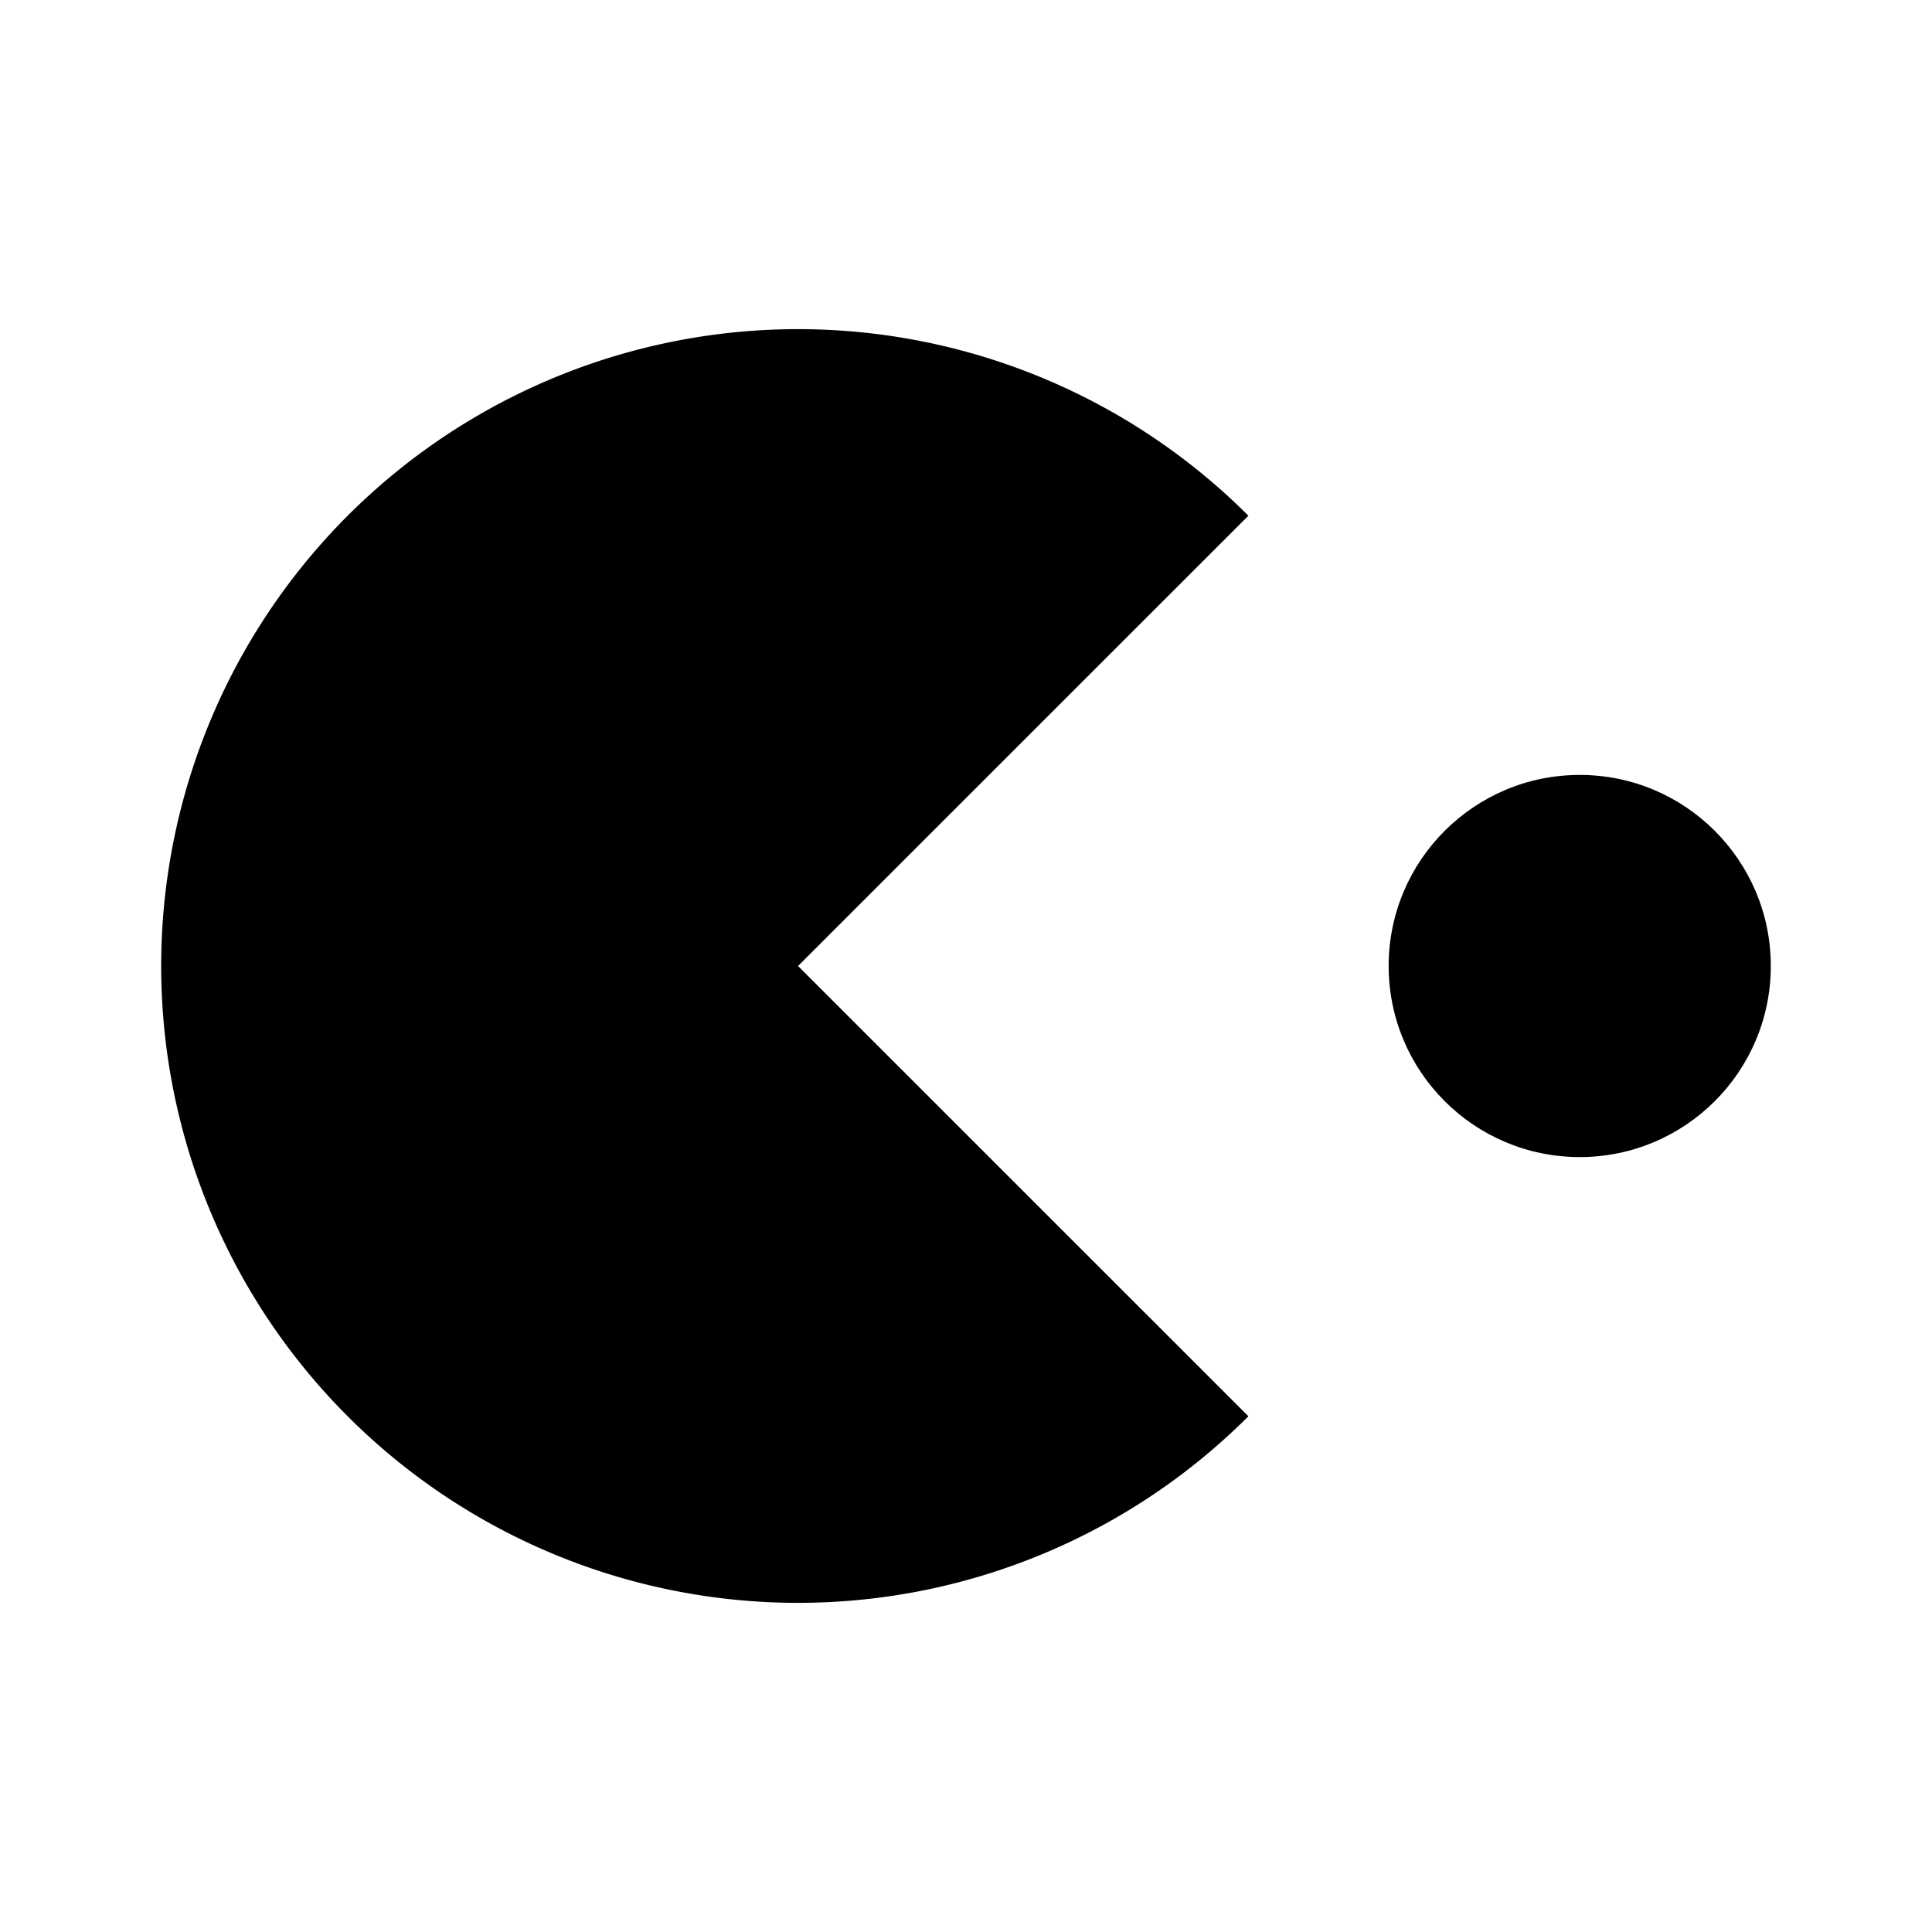
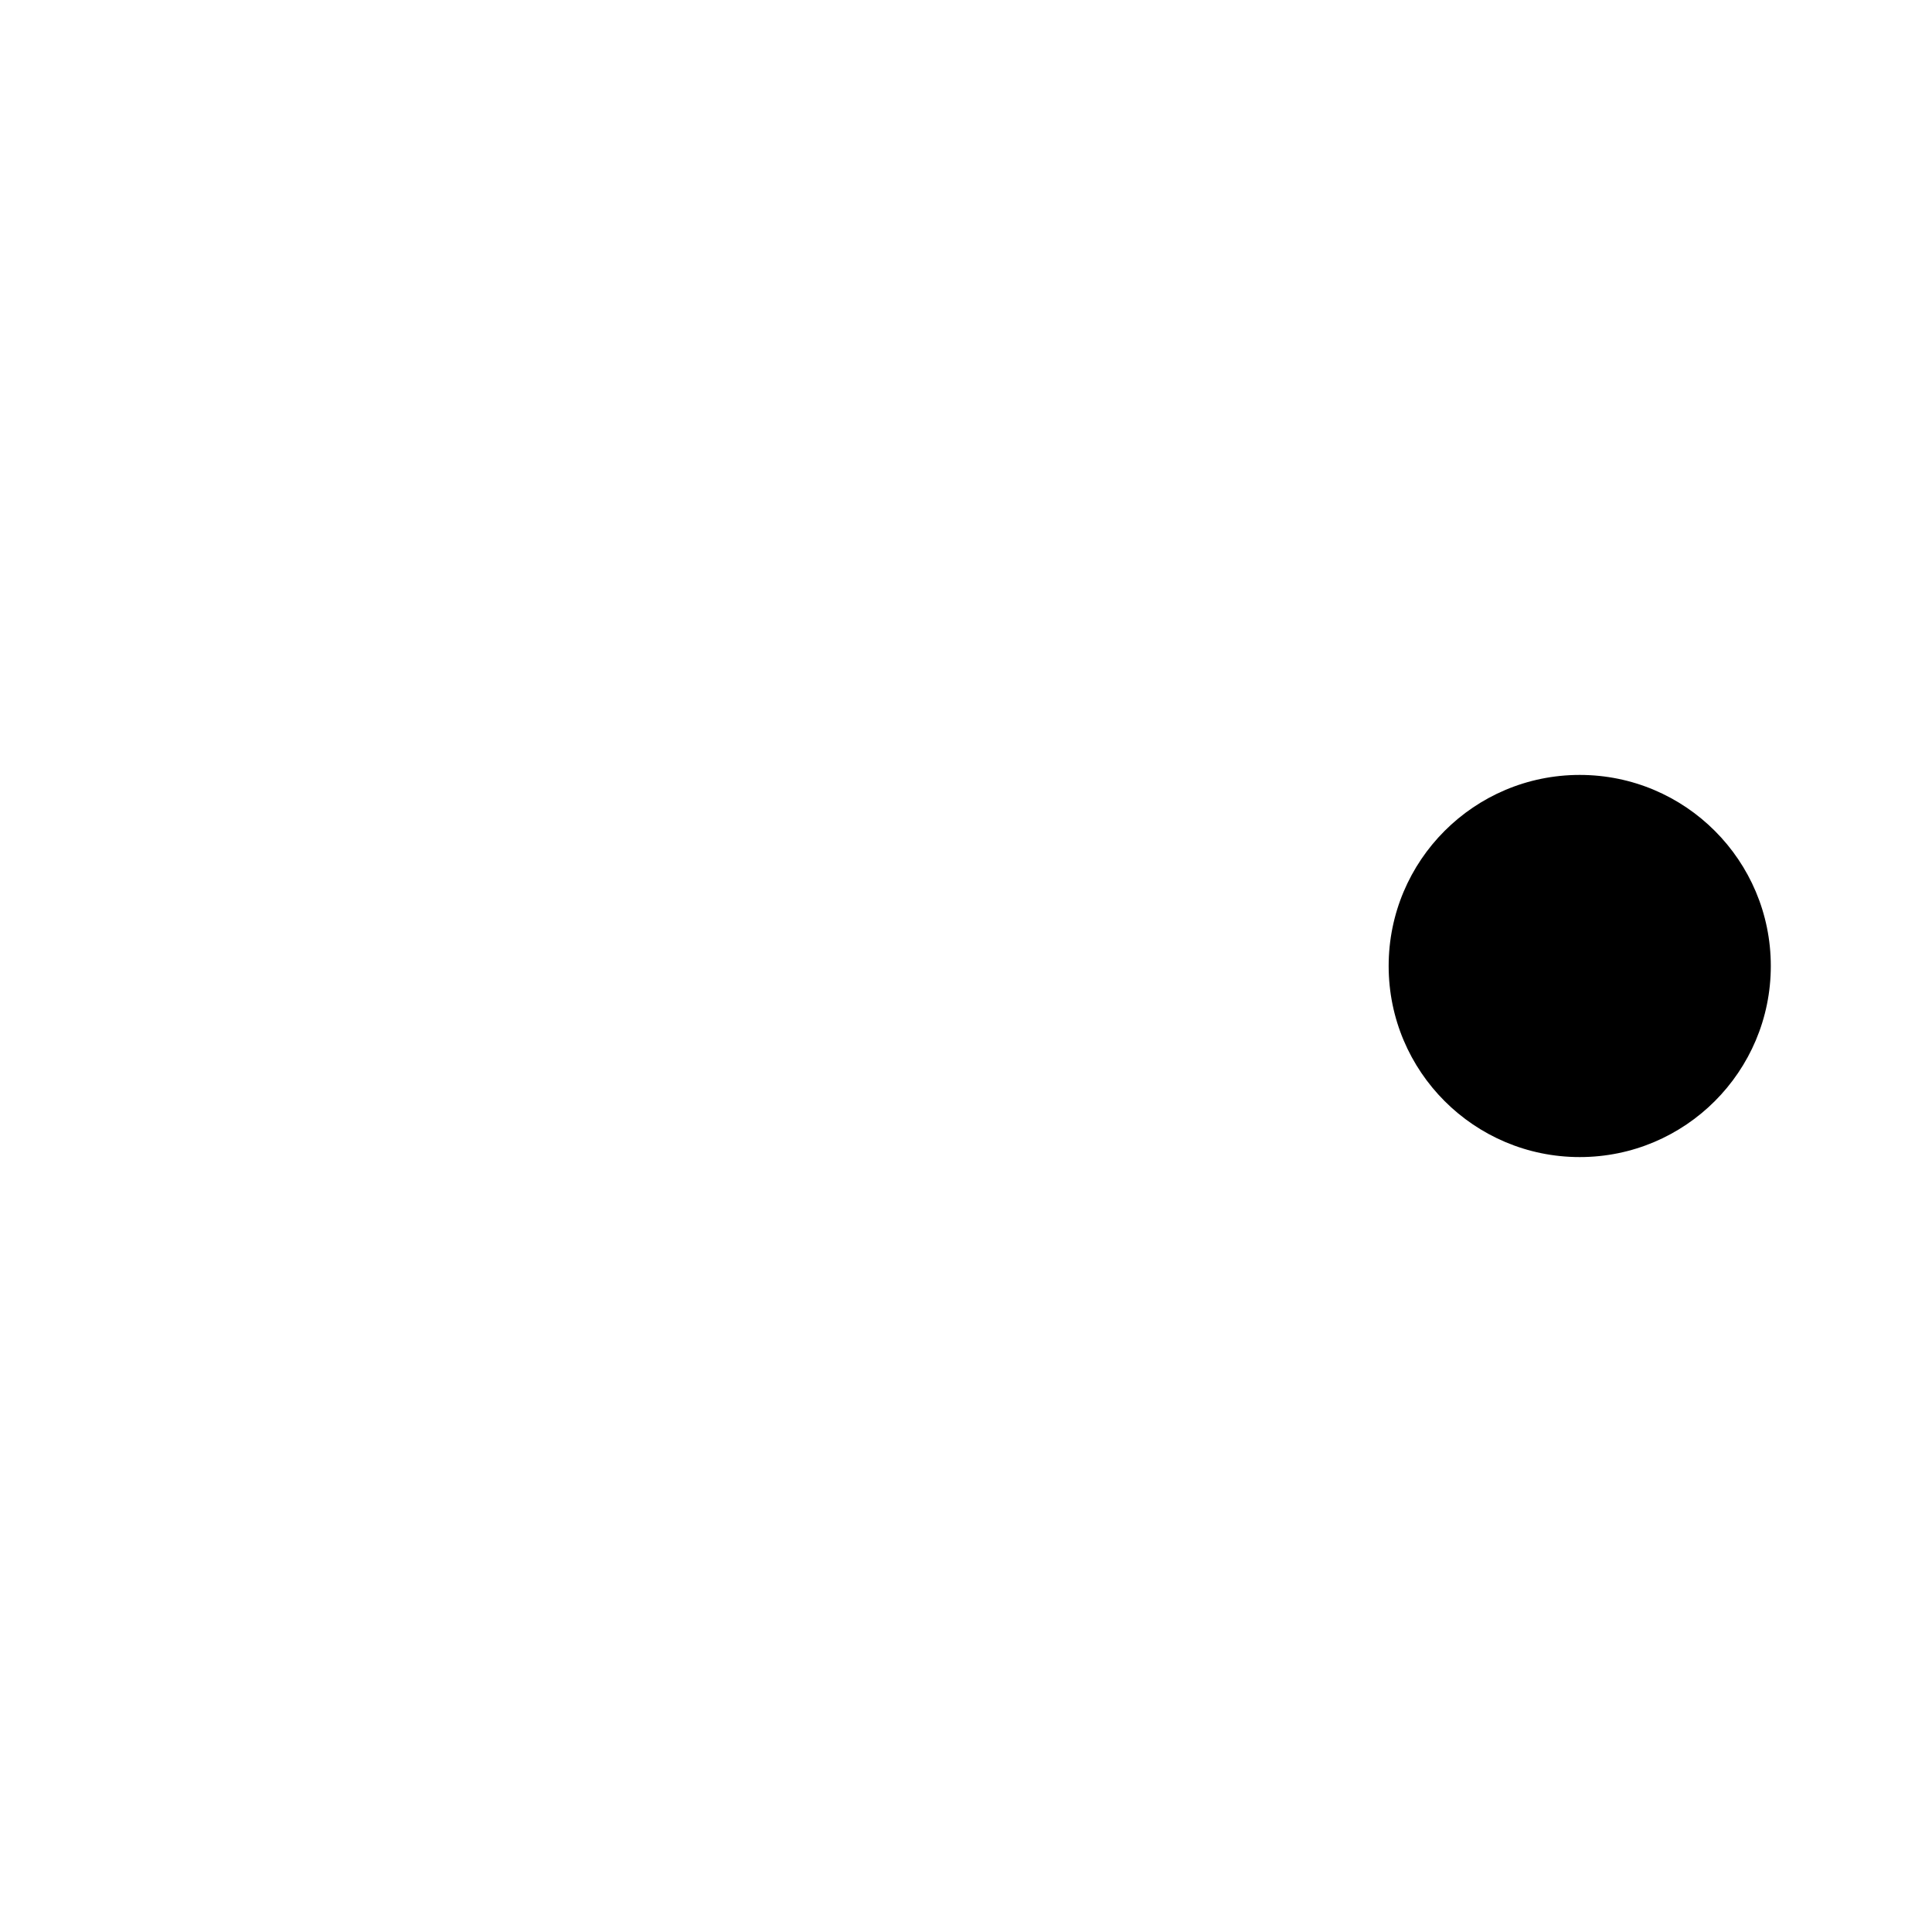
<svg xmlns="http://www.w3.org/2000/svg" id="Слой_1" data-name="Слой 1" viewBox="0 0 300 300">
  <title>Constant</title>
  <circle cx="245.3" cy="150" r="29.67" />
-   <path d="M193.85,80.08a98.89,98.89,0,1,0,0,139.84L123.92,150Z" />
</svg>